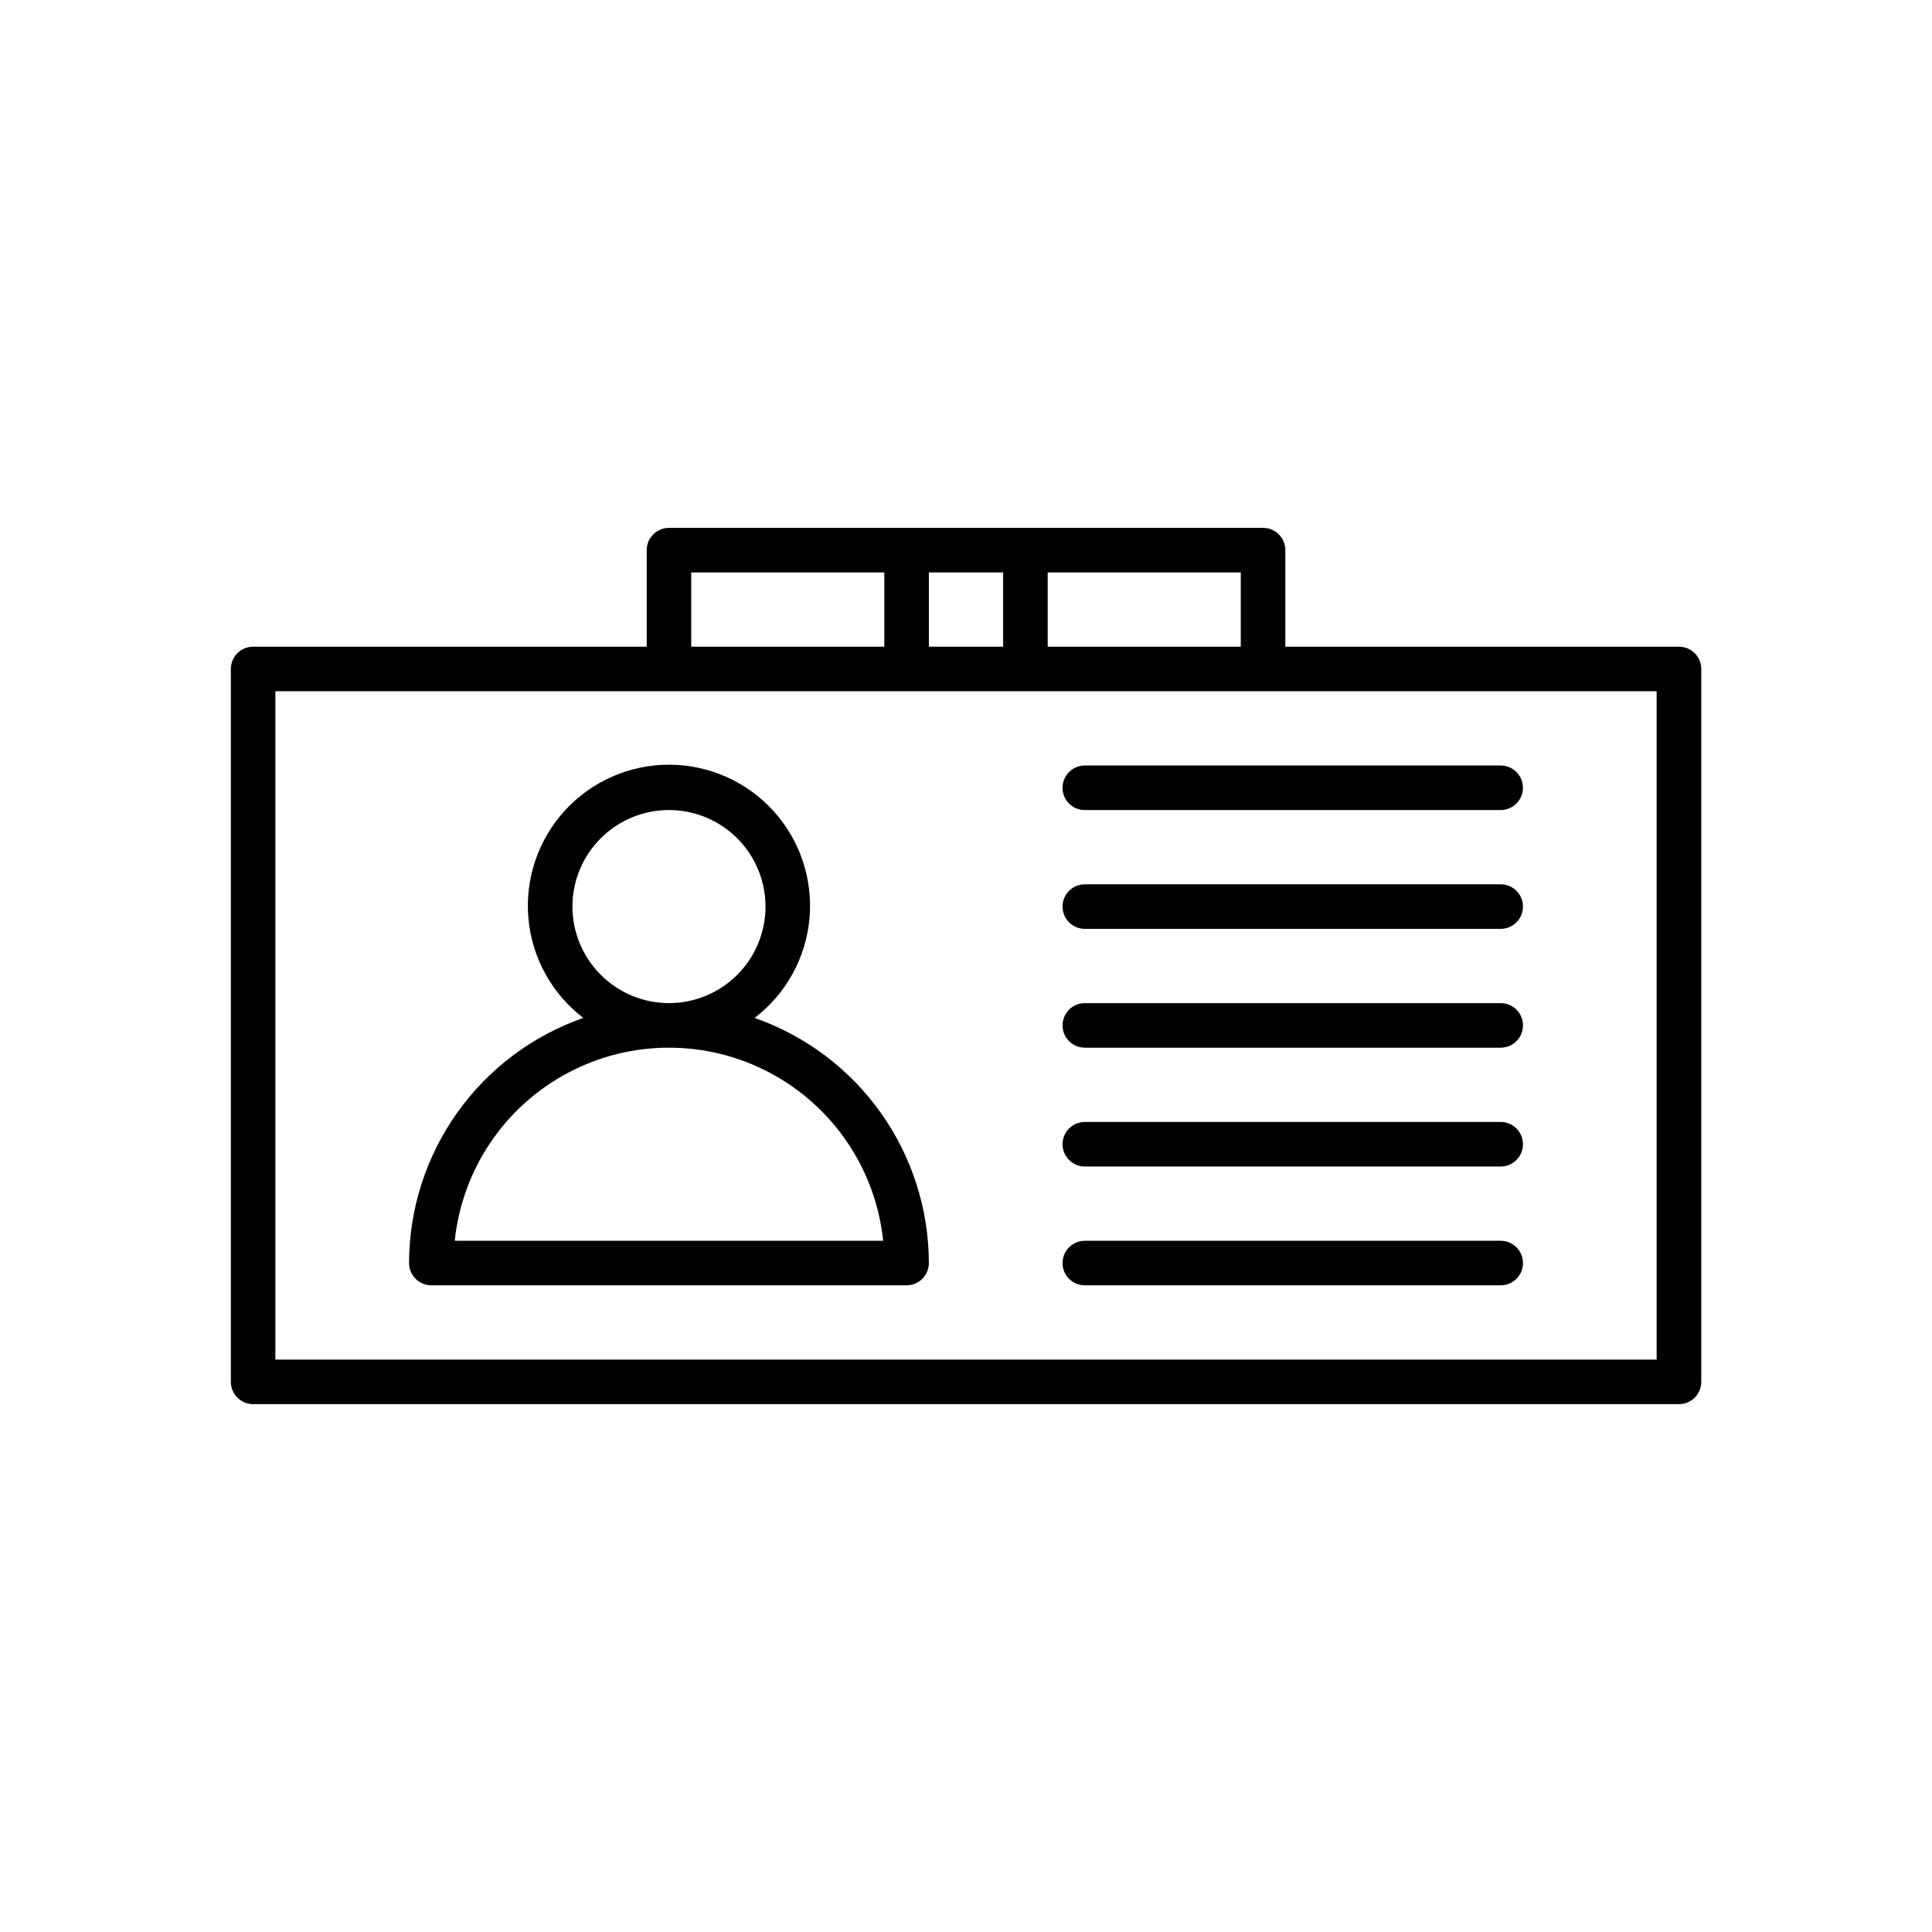
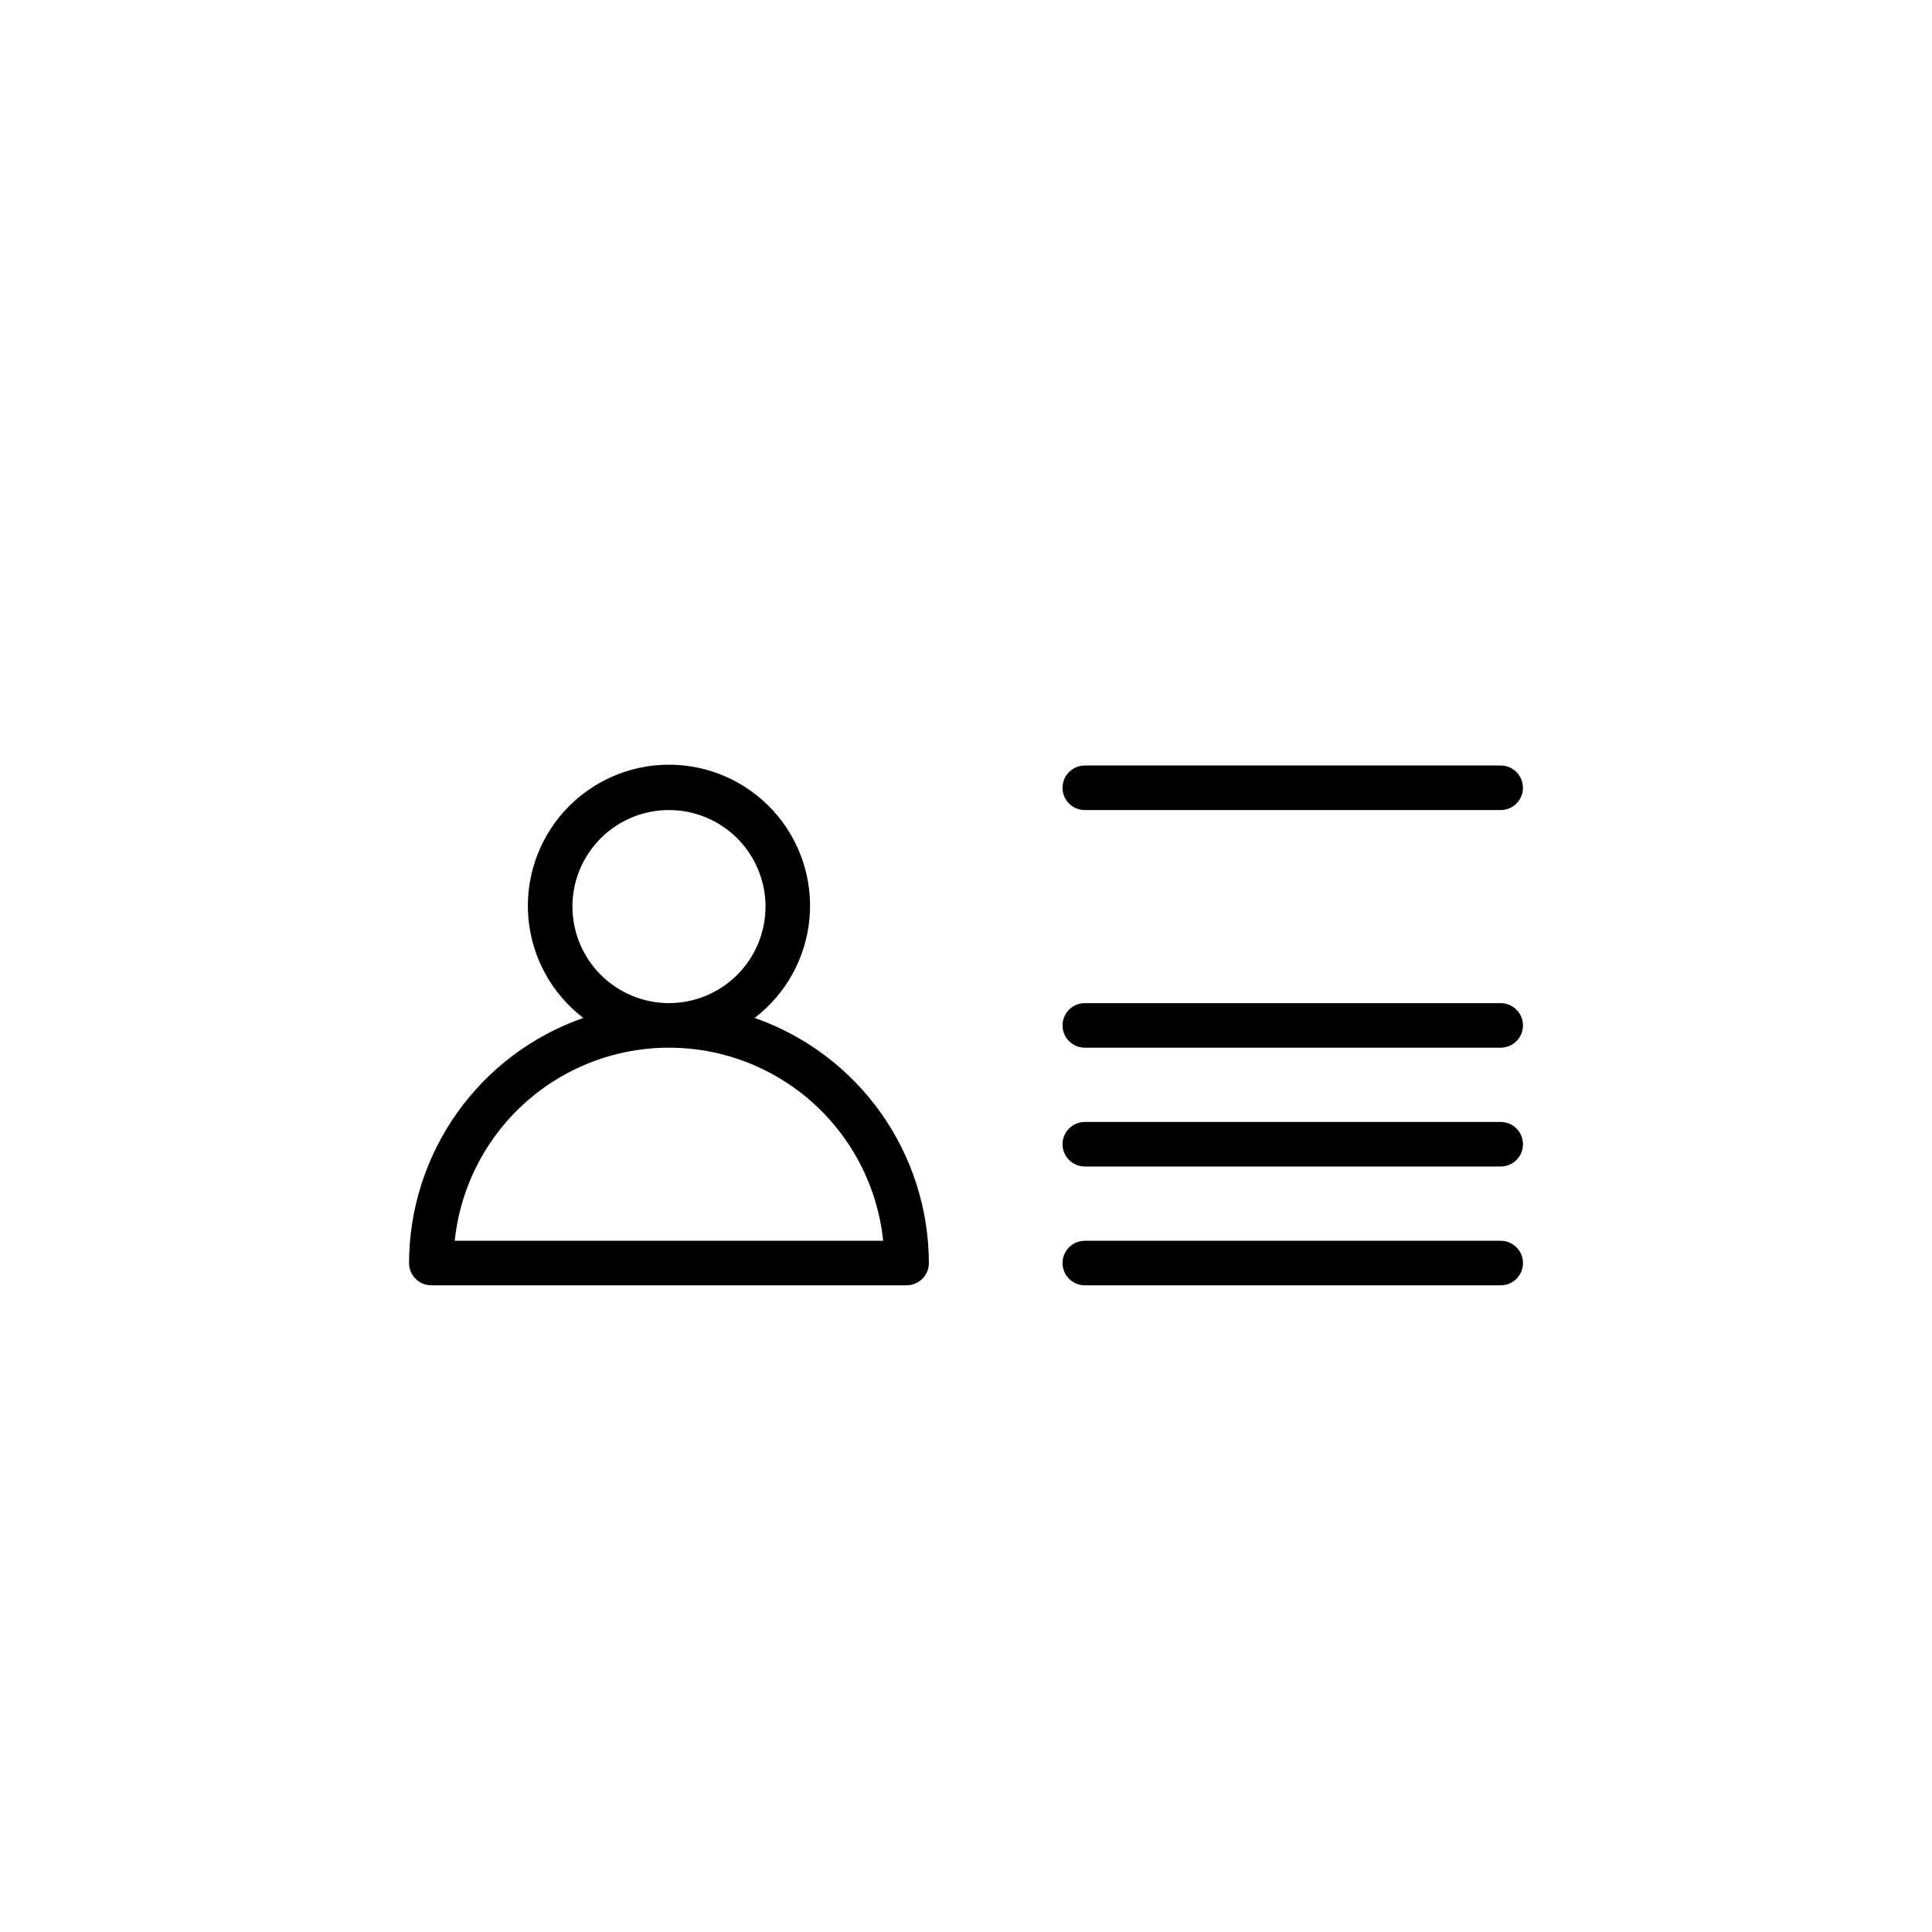
<svg xmlns="http://www.w3.org/2000/svg" fill="#000000" width="800px" height="800px" version="1.1" viewBox="144 144 512 512">
  <g>
    <path d="m343.98 413.76c8.34-6.371 13.617-15.949 14.547-26.402 0.93-10.453-2.574-20.812-9.656-28.555-7.086-7.742-17.094-12.152-27.59-12.152-10.492 0-20.504 4.41-27.586 12.152-7.082 7.742-10.59 18.102-9.66 28.555s6.211 20.031 14.551 26.402c-13.477 4.711-25.16 13.492-33.43 25.129-8.273 11.637-12.73 25.551-12.754 39.828 0 3.262 2.644 5.902 5.902 5.902h125.95c3.262 0 5.902-2.641 5.906-5.902-0.027-14.277-4.484-28.191-12.754-39.828-8.273-11.637-19.953-20.418-33.43-25.129zm-48.281-29.508c0-6.785 2.695-13.293 7.492-18.09 4.797-4.797 11.305-7.492 18.09-7.492s13.293 2.695 18.09 7.492c4.801 4.797 7.496 11.305 7.496 18.09s-2.695 13.293-7.496 18.09c-4.797 4.801-11.305 7.496-18.09 7.496-6.781-0.008-13.285-2.707-18.082-7.504-4.797-4.797-7.492-11.297-7.5-18.082zm-31.188 88.562c1.969-18.887 13.195-35.559 29.957-44.48 16.762-8.918 36.863-8.918 53.625 0 16.762 8.922 27.992 25.594 29.957 44.48z" />
    <path d="m425.58 352.77c0 3.262 2.644 5.902 5.906 5.906h110.21c3.262 0 5.902-2.644 5.902-5.906s-2.641-5.902-5.902-5.902h-110.21c-3.262 0-5.906 2.644-5.906 5.902z" />
-     <path d="m541.7 378.35h-110.21c-3.262 0-5.906 2.641-5.906 5.902 0 3.262 2.644 5.906 5.906 5.906h110.21c3.262 0 5.902-2.644 5.902-5.906 0-3.262-2.641-5.902-5.902-5.902z" />
    <path d="m541.7 409.84h-110.21c-3.262 0-5.906 2.641-5.906 5.902 0 3.262 2.644 5.906 5.906 5.906h110.21c3.262 0 5.902-2.644 5.902-5.906 0-3.262-2.641-5.902-5.902-5.902z" />
    <path d="m541.7 441.33h-110.21c-3.262 0-5.906 2.641-5.906 5.902s2.644 5.902 5.906 5.902h110.21c3.262 0 5.902-2.641 5.902-5.902s-2.641-5.902-5.902-5.902z" />
    <path d="m541.7 472.82h-110.21c-3.262 0-5.906 2.641-5.906 5.902s2.644 5.902 5.906 5.902h110.21c3.262 0 5.902-2.641 5.902-5.902s-2.641-5.902-5.902-5.902z" />
-     <path d="m588.93 315.38h-104.3v-25.586c0-3.258-2.641-5.902-5.902-5.902h-157.44c-3.258 0-5.902 2.644-5.902 5.902v25.586h-104.3c-3.262 0-5.902 2.644-5.906 5.902v188.93c0.004 3.262 2.644 5.902 5.906 5.902h377.86c3.262 0 5.906-2.641 5.906-5.902v-188.93c0-3.258-2.644-5.902-5.906-5.902zm-167.28-19.68h51.168v19.68h-51.168zm-31.488 0h19.68v19.68h-19.68zm-62.977 0h51.168v19.68h-51.168zm255.84 208.61h-366.05v-177.12h366.05z" />
  </g>
</svg>